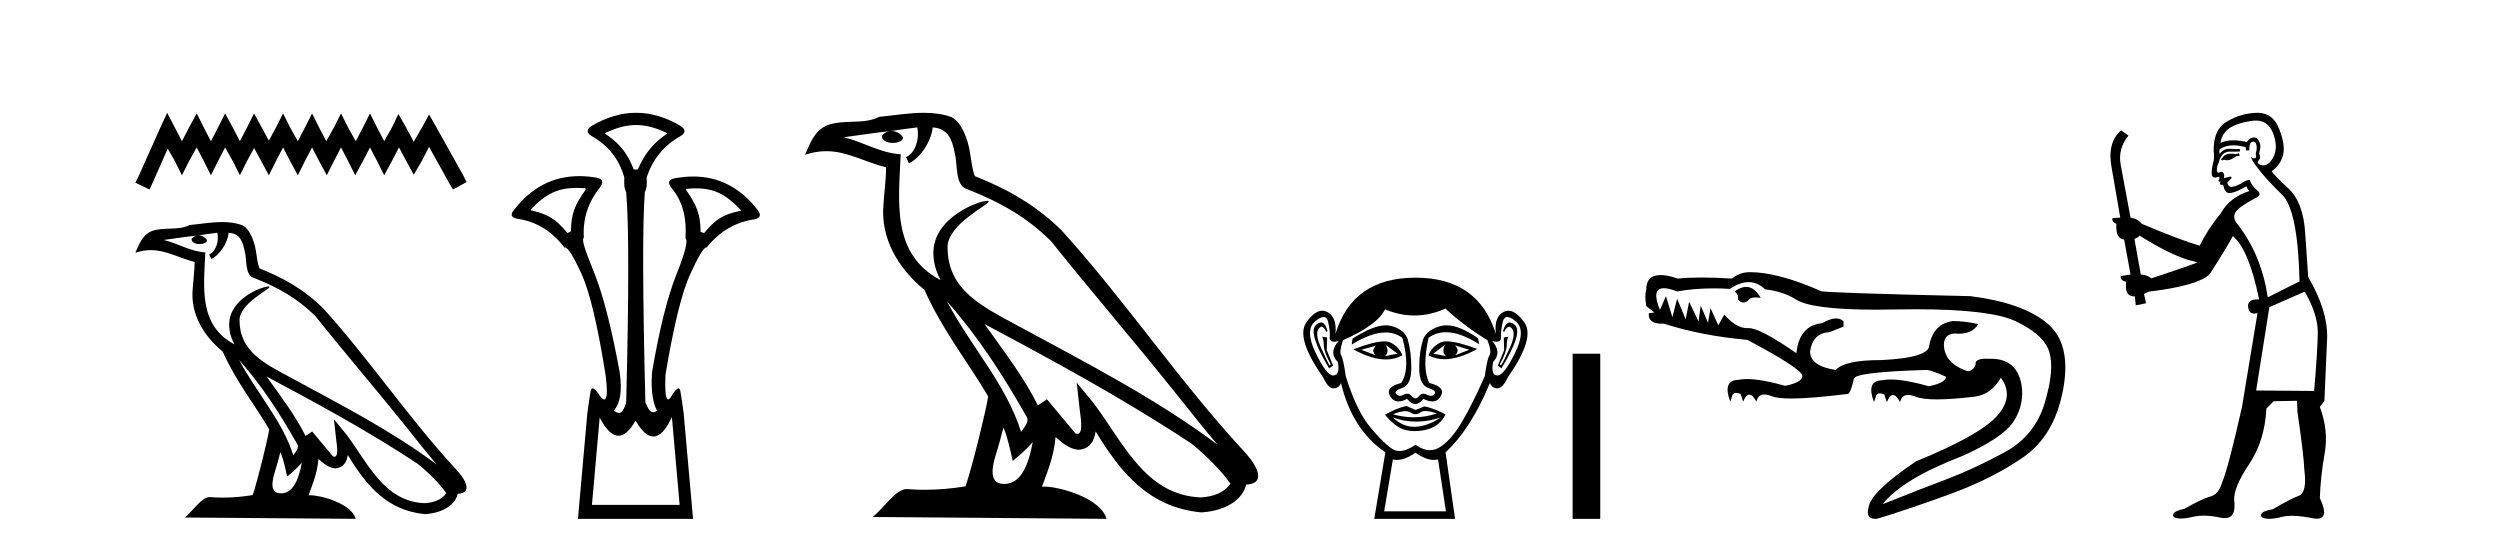
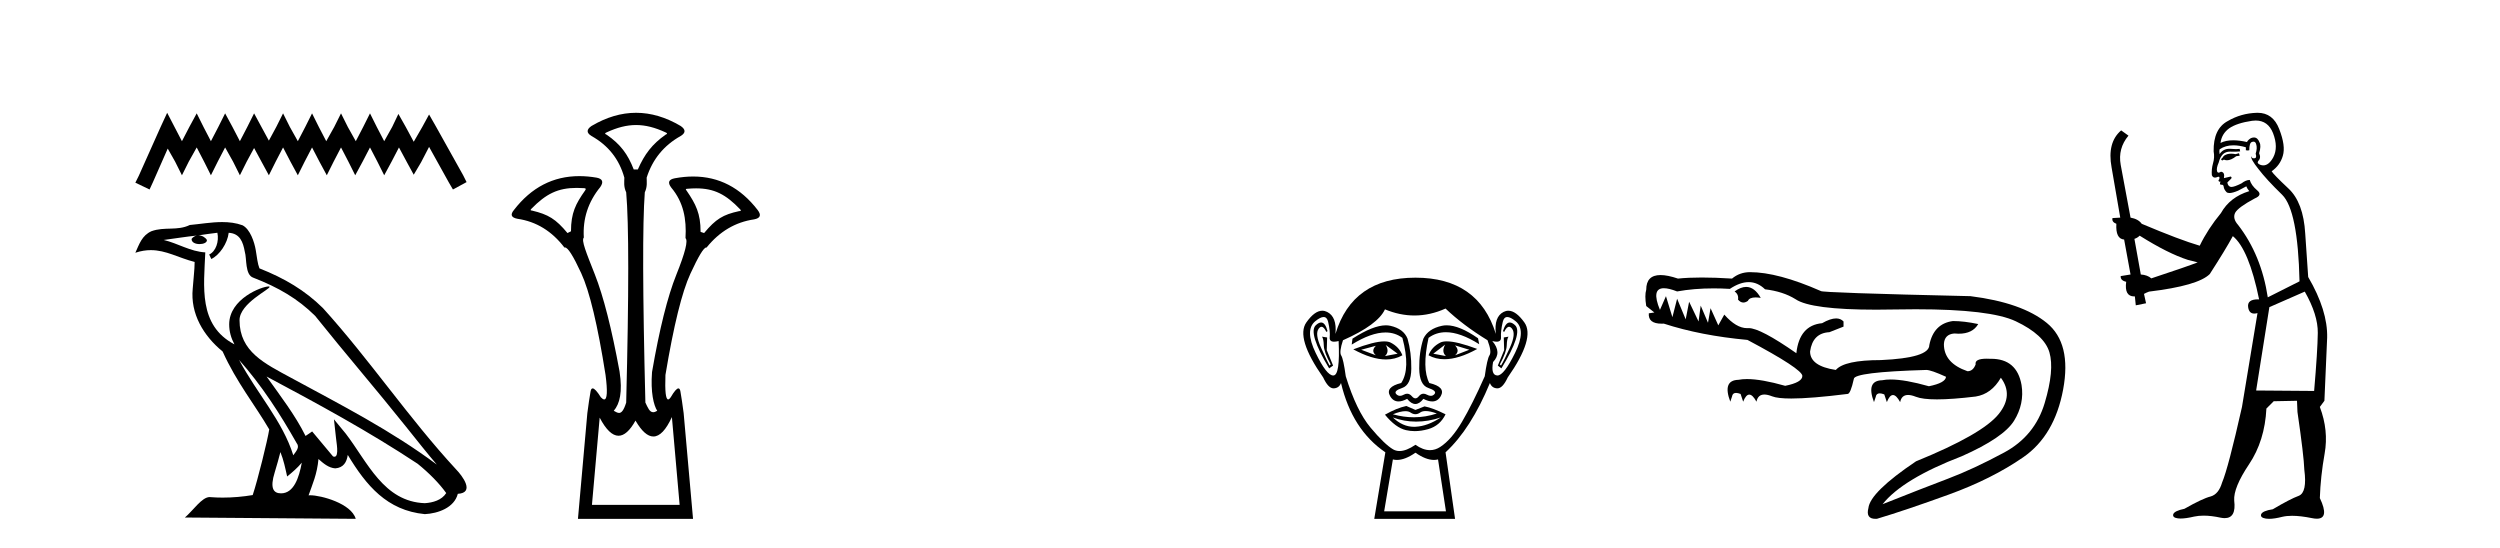
<svg xmlns="http://www.w3.org/2000/svg" width="187.0" height="41.0">
  <path d="M 12.504 8.437 L 11.994 9.542 L 10.379 13.154 L 10.124 13.664 L 11.187 14.174 L 11.442 13.621 L 12.546 11.114 L 13.099 12.091 L 13.609 13.111 L 14.119 12.091 L 14.714 11.029 L 15.266 12.091 L 15.776 13.111 L 16.286 12.091 L 16.839 11.029 L 17.434 12.091 L 17.943 13.111 L 18.453 12.091 L 19.006 11.072 L 19.558 12.091 L 20.111 13.111 L 20.621 12.091 L 21.173 11.029 L 21.726 12.091 L 22.278 13.111 L 22.788 12.091 L 23.341 11.029 L 23.893 12.091 L 24.445 13.111 L 24.955 12.091 L 25.508 11.029 L 26.06 12.091 L 26.57 13.111 L 27.123 12.091 L 27.675 11.029 L 28.228 12.091 L 28.738 13.111 L 29.29 12.091 L 29.842 11.029 L 30.437 12.134 L 30.947 13.069 L 31.5 12.134 L 32.095 10.987 L 33.582 13.664 L 33.88 14.174 L 34.9 13.621 L 34.645 13.111 L 32.605 9.457 L 32.095 8.564 L 31.585 9.499 L 30.947 10.604 L 30.352 9.499 L 29.8 8.522 L 29.333 9.499 L 28.738 10.562 L 28.185 9.499 L 27.675 8.479 L 27.165 9.499 L 26.613 10.562 L 26.018 9.499 L 25.508 8.479 L 24.998 9.499 L 24.403 10.562 L 23.85 9.499 L 23.341 8.479 L 22.831 9.499 L 22.278 10.562 L 21.683 9.499 L 21.173 8.479 L 20.663 9.499 L 20.111 10.519 L 19.558 9.499 L 19.006 8.479 L 18.496 9.499 L 17.943 10.562 L 17.391 9.499 L 16.839 8.479 L 16.329 9.499 L 15.776 10.562 L 15.224 9.499 L 14.714 8.479 L 14.161 9.499 L 13.609 10.562 L 13.056 9.499 L 12.504 8.437 Z" style="fill:#000000;stroke:none" />
  <path d="M 17.882 26.919 L 17.882 26.919 C 19.559 28.803 20.948 30.953 22.185 33.137 C 22.445 33.457 22.152 33.751 21.938 34.055 C 21.122 31.467 19.246 29.469 17.882 26.919 ZM 16.26 17.41 C 16.399 18.062 16.142 18.814 15.647 19.036 L 15.805 19.374 C 16.423 19.08 17.017 18.201 17.106 17.412 C 17.949 17.462 18.18 18.097 18.312 18.835 C 18.47 19.338 18.31 20.561 18.948 20.772 C 20.834 21.503 22.276 22.347 23.569 23.623 C 25.802 26.416 28.135 29.12 30.368 31.915 C 31.236 33.003 32.029 33.999 32.673 34.751 C 29.282 32.216 25.494 30.278 21.777 28.263 C 19.802 27.19 17.917 26.312 17.917 23.949 C 17.917 22.678 20.259 21.614 20.162 21.448 C 20.154 21.434 20.127 21.427 20.084 21.427 C 19.603 21.427 17.143 22.339 17.143 24.264 C 17.143 24.797 17.285 25.291 17.533 25.752 C 17.529 25.752 17.526 25.752 17.522 25.751 C 14.823 24.321 15.252 21.428 15.356 18.878 C 14.235 18.816 13.311 18.204 12.246 17.949 C 13.072 17.842 13.895 17.704 14.723 17.619 L 14.723 17.619 C 14.568 17.65 14.426 17.74 14.331 17.867 C 14.318 18.139 14.625 18.258 14.925 18.258 C 15.218 18.258 15.503 18.144 15.475 17.947 C 15.343 17.741 15.102 17.607 14.855 17.607 C 14.848 17.607 14.841 17.607 14.834 17.607 C 15.246 17.548 15.794 17.46 16.26 17.41 ZM 20.974 33.815 C 21.215 34.403 21.341 35.025 21.478 35.642 C 21.871 35.324 22.252 34.997 22.575 34.607 L 22.575 34.607 C 22.364 35.75 21.972 36.902 21.021 36.902 C 20.445 36.902 20.179 36.513 20.548 35.334 C 20.722 34.778 20.86 34.247 20.974 33.815 ZM 19.94 28.163 L 19.94 28.163 C 23.789 30.213 27.6 32.283 31.239 34.689 C 32.097 35.383 32.861 36.158 33.378 36.882 C 33.035 37.415 32.382 37.598 31.778 37.638 C 28.697 37.531 27.491 34.561 25.864 32.439 L 24.979 31.364 L 25.131 32.741 C 25.142 32.989 25.396 34.163 25.017 34.163 C 24.985 34.163 24.948 34.155 24.906 34.136 L 23.349 32.272 C 23.183 32.382 23.026 32.507 22.854 32.609 C 22.082 31.046 20.951 29.59 19.94 28.163 ZM 16.619 16.611 C 15.81 16.611 14.981 16.757 14.196 16.83 C 13.259 17.287 12.309 16.938 11.327 17.295 C 10.617 17.614 10.418 18.26 10.124 18.906 C 10.543 18.767 10.923 18.71 11.282 18.71 C 12.427 18.71 13.349 19.286 14.559 19.594 C 14.557 20.201 14.462 20.89 14.416 21.585 C 14.229 23.466 15.22 25.118 16.654 26.294 C 17.681 28.58 19.102 30.335 20.139 32.119 C 20.015 32.92 19.269 35.945 18.902 37.031 C 18.181 37.152 17.412 37.221 16.656 37.221 C 16.351 37.221 16.048 37.21 15.751 37.186 C 15.728 37.183 15.705 37.181 15.682 37.181 C 15.099 37.181 14.458 38.178 13.829 38.71 L 26.608 38.809 C 26.282 37.657 24.011 37.046 23.204 37.046 C 23.158 37.046 23.117 37.048 23.081 37.052 C 23.365 36.237 23.72 35.472 23.822 34.334 C 24.178 34.653 24.578 34.999 25.077 35.034 C 25.688 34.989 25.936 34.572 26.013 34.028 C 27.396 36.315 28.942 38.182 31.778 38.457 C 32.758 38.409 33.98 37.98 34.244 36.938 C 35.544 36.865 34.591 35.599 34.108 35.102 C 30.57 31.273 27.65 26.902 24.155 23.044 C 22.809 21.716 21.288 20.818 19.406 20.073 C 19.266 19.728 19.22 19.239 19.129 18.7 C 19.029 18.112 18.716 17.15 18.142 16.851 C 17.654 16.672 17.141 16.611 16.619 16.611 Z" style="fill:#000000;stroke:none" />
  <path d="M 47.579 9.352 C 48.285 9.352 48.991 9.535 49.782 9.901 C 49.928 9.96 49.928 10.019 49.782 10.077 C 48.786 10.78 48.209 11.533 47.711 12.675 L 47.403 12.675 C 46.964 11.533 46.401 10.78 45.376 10.077 C 45.23 10.019 45.23 9.96 45.376 9.901 C 46.167 9.535 46.873 9.352 47.579 9.352 ZM 43.138 14.055 C 43.309 14.055 43.488 14.061 43.677 14.074 C 43.823 14.074 43.852 14.133 43.764 14.25 C 43.062 15.245 42.71 15.924 42.71 17.301 L 42.447 17.432 C 41.568 16.378 41.021 16.043 39.791 15.75 C 39.674 15.75 39.659 15.706 39.747 15.618 C 40.843 14.496 41.734 14.055 43.138 14.055 ZM 52.068 14.089 C 53.419 14.089 54.295 14.539 55.367 15.662 C 55.455 15.75 55.425 15.794 55.279 15.794 C 54.078 16.057 53.546 16.378 52.667 17.432 L 52.404 17.345 C 52.404 15.968 52.052 15.275 51.35 14.25 C 51.262 14.162 51.291 14.118 51.437 14.118 C 51.659 14.099 51.869 14.089 52.068 14.089 ZM 50.258 31.197 L 50.836 37.762 L 44.278 37.762 L 44.856 31.241 C 45.33 32.143 45.8 32.594 46.266 32.594 C 46.692 32.594 47.115 32.216 47.535 31.461 C 47.994 32.254 48.44 32.65 48.872 32.65 C 49.35 32.65 49.812 32.166 50.258 31.197 ZM 47.579 8.437 C 46.466 8.437 45.354 8.766 44.241 9.425 C 43.86 9.689 43.86 9.938 44.241 10.172 C 45.5 10.875 46.32 11.914 46.701 13.29 C 46.701 13.583 46.634 13.949 46.839 14.388 C 47.044 16.702 47.044 21.943 46.839 30.113 C 46.65 30.721 46.478 30.888 46.304 30.888 C 46.176 30.888 46.047 30.798 45.91 30.728 C 46.36 30.198 46.577 29.337 46.342 27.785 C 45.757 24.593 45.142 22.177 44.498 20.538 C 43.853 18.898 43.465 17.975 43.67 17.77 C 43.582 16.365 43.992 15.106 44.9 13.993 C 45.163 13.612 45.075 13.378 44.636 13.29 C 44.187 13.213 43.752 13.174 43.333 13.174 C 41.375 13.174 39.745 14.018 38.443 15.706 C 38.15 16.057 38.238 16.277 38.707 16.365 C 40.112 16.57 41.283 17.287 42.22 18.517 C 42.233 18.512 42.246 18.509 42.26 18.509 C 42.477 18.509 42.881 19.149 43.472 20.428 C 44.102 21.789 44.709 24.329 45.295 28.048 C 45.453 29.268 45.42 29.878 45.194 29.878 C 45.128 29.878 45.044 29.824 44.944 29.717 C 44.666 29.273 44.462 29.052 44.33 29.052 C 44.254 29.052 44.202 29.127 44.175 29.278 C 44.102 29.688 44.021 30.23 43.933 30.903 L 43.231 38.809 L 51.839 38.809 L 51.137 30.903 C 51.049 30.23 50.968 29.688 50.895 29.278 C 50.868 29.127 50.818 29.052 50.746 29.052 C 50.621 29.052 50.429 29.273 50.17 29.717 C 50.097 29.824 50.033 29.878 49.979 29.878 C 49.798 29.878 49.73 29.268 49.775 28.048 C 50.39 24.359 51.012 21.833 51.642 20.472 C 52.245 19.166 52.64 18.513 52.827 18.513 C 52.835 18.513 52.842 18.515 52.85 18.517 C 53.816 17.317 55.002 16.614 56.407 16.409 C 56.876 16.321 56.964 16.087 56.671 15.706 C 55.384 14.038 53.777 13.203 51.85 13.203 C 51.409 13.203 50.952 13.247 50.478 13.334 C 50.009 13.422 49.922 13.656 50.214 14.037 C 51.122 15.12 51.363 16.379 51.275 17.814 C 51.48 17.99 51.253 18.898 50.594 20.538 C 49.936 22.177 49.328 24.608 48.772 27.829 C 48.655 29.351 48.897 30.318 49.16 30.728 C 49.042 30.801 48.944 30.834 48.86 30.834 C 48.583 30.834 48.457 30.486 48.275 30.113 C 48.07 21.943 48.055 16.702 48.231 14.388 C 48.436 13.949 48.37 13.583 48.37 13.29 C 48.809 11.914 49.658 10.875 50.917 10.172 C 51.298 9.938 51.298 9.689 50.917 9.425 C 49.804 8.766 48.692 8.437 47.579 8.437 Z" style="fill:#000000;stroke:none" />
-   <path d="M 70.83 22.54 L 70.83 22.54 C 73.124 25.118 75.024 28.06 76.717 31.048 C 77.072 31.486 76.672 31.888 76.378 32.305 C 75.263 28.763 72.696 26.03 70.83 22.54 ZM 68.609 9.529 C 68.801 10.422 68.448 11.451 67.772 11.755 L 67.988 12.217 C 68.833 11.815 69.646 10.612 69.767 9.532 C 70.921 9.601 71.237 10.47 71.418 11.479 C 71.634 12.168 71.414 13.841 72.288 14.13 C 74.868 15.129 76.841 16.285 78.611 18.031 C 81.666 21.852 84.858 25.552 87.913 29.376 C 89.1 30.865 90.186 32.228 91.067 33.257 C 86.428 29.789 81.244 27.136 76.159 24.38 C 73.456 22.911 70.877 21.71 70.877 18.477 C 70.877 16.738 74.081 15.281 73.949 15.055 C 73.937 15.035 73.9 15.026 73.842 15.026 C 73.184 15.026 69.817 16.274 69.817 18.907 C 69.817 19.637 70.013 20.313 70.352 20.944 C 70.347 20.944 70.342 20.943 70.337 20.943 C 66.644 18.986 67.23 15.028 67.373 11.538 C 65.839 11.453 64.575 10.616 63.117 10.267 C 64.248 10.121 65.374 9.933 66.507 9.816 L 66.507 9.816 C 66.295 9.858 66.1 9.982 65.971 10.154 C 65.952 10.526 66.373 10.69 66.783 10.69 C 67.184 10.69 67.574 10.534 67.536 10.264 C 67.355 9.982 67.025 9.799 66.688 9.799 C 66.678 9.799 66.668 9.799 66.658 9.799 C 67.222 9.719 67.972 9.599 68.609 9.529 ZM 75.059 31.976 C 75.39 32.78 75.562 33.632 75.749 34.476 C 76.287 34.04 76.808 33.593 77.25 33.06 L 77.25 33.06 C 76.962 34.623 76.426 36.199 75.124 36.199 C 74.337 36.199 73.972 35.667 74.477 34.054 C 74.715 33.293 74.904 32.566 75.059 31.976 ZM 73.646 24.242 L 73.646 24.242 C 78.911 27.047 84.126 29.879 89.106 33.171 C 90.279 34.122 91.324 35.181 92.032 36.172 C 91.562 36.901 90.669 37.152 89.843 37.207 C 85.627 37.06 83.977 32.996 81.751 30.093 L 80.539 28.622 L 80.748 30.507 C 80.763 30.846 81.11 32.452 80.592 32.452 C 80.548 32.452 80.498 32.44 80.44 32.415 L 78.31 29.865 C 78.082 30.015 77.867 30.186 77.632 30.325 C 76.576 28.187 75.029 26.196 73.646 24.242 ZM 69.101 8.437 C 67.994 8.437 66.86 8.636 65.785 8.736 C 64.503 9.361 63.205 8.884 61.86 9.373 C 60.889 9.809 60.617 10.693 60.215 11.576 C 60.787 11.386 61.308 11.308 61.799 11.308 C 63.365 11.308 64.627 12.097 66.283 12.518 C 66.28 13.349 66.15 14.292 66.087 15.242 C 65.831 17.816 67.187 20.076 69.149 21.685 C 70.554 24.814 72.498 27.214 73.917 29.655 C 73.748 30.752 72.727 34.89 72.224 36.376 C 71.239 36.542 70.187 36.636 69.152 36.636 C 68.735 36.636 68.32 36.62 67.914 36.588 C 67.883 36.584 67.851 36.582 67.819 36.582 C 67.021 36.582 66.144 37.945 65.284 38.673 L 82.768 38.809 C 82.322 37.233 79.216 36.397 78.112 36.397 C 78.048 36.397 77.991 36.399 77.942 36.405 C 78.332 35.29 78.818 34.243 78.956 32.686 C 79.444 33.123 79.991 33.595 80.674 33.644 C 81.51 33.582 81.848 33.011 81.954 32.267 C 83.846 35.396 85.962 37.951 89.843 38.327 C 91.184 38.261 92.855 37.675 93.216 36.25 C 94.995 36.149 93.691 34.416 93.031 33.737 C 88.19 28.498 84.195 22.517 79.412 17.238 C 77.57 15.421 75.49 14.192 72.914 13.173 C 72.723 12.702 72.66 12.032 72.535 11.295 C 72.399 10.491 71.97 9.174 71.185 8.765 C 70.517 8.519 69.815 8.437 69.101 8.437 Z" style="fill:#000000;stroke:none" />
-   <path d="M 102.914 25.865 Q 102.529 26.25 102.914 26.575 L 101.818 26.161 L 102.914 25.865 ZM 108.838 25.835 L 109.905 26.161 L 108.838 26.575 Q 109.223 26.25 108.838 25.835 ZM 103.654 25.805 L 104.543 26.457 L 103.595 26.635 Q 103.951 26.309 103.654 25.805 ZM 108.098 25.776 L 108.098 25.776 Q 107.802 26.309 108.157 26.635 L 107.209 26.457 L 108.098 25.776 ZM 108.222 25.533 Q 107.912 25.533 107.727 25.628 Q 107.091 25.953 106.854 26.575 Q 107.386 26.87 108.044 26.87 Q 109.107 26.87 110.497 26.101 Q 108.982 25.533 108.222 25.533 ZM 103.544 25.536 Q 102.778 25.536 101.225 26.131 Q 102.614 26.888 103.673 26.888 Q 104.354 26.888 104.899 26.575 Q 104.662 25.953 104.025 25.628 Q 103.845 25.536 103.544 25.536 ZM 98.818 24.122 Q 98.644 24.122 98.426 24.324 Q 97.819 24.887 99.419 27.553 L 99.715 27.346 L 99.241 26.19 L 99.27 25.242 L 98.885 25.183 L 98.885 25.183 Q 99.004 25.331 99.019 25.835 Q 99.033 26.338 99.537 27.257 L 99.448 27.346 Q 99.241 26.961 98.796 25.968 Q 98.352 24.976 98.634 24.591 Q 98.741 24.444 98.851 24.444 Q 99.028 24.444 99.211 24.828 L 99.3 24.768 Q 99.129 24.122 98.818 24.122 ZM 112.931 24.122 Q 112.613 24.122 112.423 24.768 L 112.511 24.828 Q 112.694 24.444 112.877 24.444 Q 112.991 24.444 113.104 24.591 Q 113.4 24.976 112.956 25.968 Q 112.511 26.961 112.274 27.346 L 112.186 27.257 Q 112.689 26.338 112.704 25.835 Q 112.719 25.331 112.837 25.183 L 112.837 25.183 L 112.482 25.242 L 112.511 26.19 L 112.037 27.346 L 112.304 27.553 Q 113.933 24.887 113.326 24.324 Q 113.108 24.122 112.931 24.122 ZM 99.006 23.713 Q 99.26 23.713 99.344 24.072 Q 99.507 24.768 99.463 25.228 Q 99.431 25.559 99.791 25.559 Q 99.931 25.559 100.129 25.509 L 100.129 25.509 Q 99.359 26.368 100.07 27.079 Q 100.248 28.057 99.744 28.086 Q 99.736 28.087 99.727 28.087 Q 99.227 28.087 98.411 26.398 Q 97.582 24.68 98.382 24.028 Q 98.768 23.713 99.006 23.713 ZM 112.746 23.713 Q 112.984 23.713 113.37 24.028 Q 114.17 24.68 113.326 26.398 Q 112.496 28.087 112.01 28.087 Q 112.001 28.087 111.993 28.086 Q 111.504 28.057 111.682 27.079 Q 112.363 26.368 111.623 25.509 L 111.623 25.509 Q 111.813 25.559 111.948 25.559 Q 112.296 25.559 112.274 25.228 Q 112.245 24.768 112.408 24.072 Q 112.492 23.713 112.746 23.713 ZM 108.211 24.333 Q 108.028 24.333 107.861 24.369 Q 106.824 24.591 106.469 25.331 Q 106.143 26.338 106.158 27.568 Q 106.172 28.797 106.839 29.019 Q 107.505 29.241 107.298 29.478 Q 107.184 29.609 107.024 29.609 Q 106.894 29.609 106.735 29.523 Q 106.599 29.449 106.478 29.449 Q 106.283 29.449 106.128 29.641 Q 106.002 29.797 105.872 29.797 Q 105.743 29.797 105.61 29.641 Q 105.445 29.449 105.252 29.449 Q 105.132 29.449 105.002 29.523 Q 104.85 29.609 104.721 29.609 Q 104.562 29.609 104.439 29.478 Q 104.217 29.241 104.884 29.019 Q 105.55 28.797 105.565 27.583 Q 105.58 26.368 105.284 25.331 Q 104.987 24.591 103.995 24.369 Q 103.838 24.334 103.661 24.334 Q 102.713 24.334 101.166 25.331 L 101.107 25.776 Q 102.564 24.869 103.638 24.869 Q 104.354 24.869 104.899 25.272 Q 105.521 27.583 104.81 28.649 Q 103.595 28.945 103.98 29.627 Q 104.207 30.028 104.61 30.028 Q 104.889 30.028 105.254 29.834 Q 105.565 30.219 105.869 30.219 Q 106.172 30.219 106.469 29.834 Q 106.845 30.028 107.132 30.028 Q 107.545 30.028 107.772 29.627 Q 108.157 28.945 106.913 28.649 Q 106.35 27.583 106.854 25.272 Q 107.42 24.85 108.154 24.85 Q 109.222 24.85 110.645 25.746 L 110.556 25.302 Q 109.165 24.333 108.211 24.333 ZM 106.643 30.746 Q 106.974 30.746 107.476 30.93 Q 106.629 31.212 105.757 31.212 Q 104.982 31.212 104.188 30.989 Q 104.761 30.756 105.123 30.756 Q 105.359 30.756 105.506 30.856 Q 105.691 30.982 105.872 30.982 Q 106.054 30.982 106.232 30.856 Q 106.387 30.746 106.643 30.746 ZM 104.188 31.226 Q 105.032 31.537 105.928 31.537 Q 106.824 31.537 107.772 31.226 L 107.772 31.226 Q 106.794 31.878 105.876 31.922 Q 105.824 31.925 105.773 31.925 Q 104.914 31.925 104.188 31.226 ZM 105.195 30.367 Q 104.484 30.515 103.595 31.019 Q 104.395 31.996 105.165 32.174 Q 105.484 32.248 105.823 32.248 Q 106.303 32.248 106.824 32.1 Q 107.713 31.848 108.127 30.989 Q 107.179 30.515 106.557 30.397 L 105.876 30.663 L 105.195 30.367 ZM 108.127 23.08 Q 109.431 24.324 111.267 25.45 Q 111.593 26.309 111.415 26.575 Q 111.238 26.842 111.06 28.145 Q 110.142 30.219 109.357 31.552 Q 108.572 32.885 107.727 33.433 Q 107.36 33.671 106.962 33.671 Q 106.445 33.671 105.876 33.27 Q 105.194 33.737 104.686 33.737 Q 104.421 33.737 104.202 33.611 Q 103.566 33.24 102.514 31.981 Q 101.462 30.723 100.663 28.145 Q 100.485 26.842 100.322 26.59 Q 100.159 26.338 100.455 25.45 Q 103.062 24.295 103.595 23.139 Q 104.701 23.599 105.8 23.599 Q 106.968 23.599 108.127 23.08 ZM 105.876 33.862 Q 106.651 34.403 107.259 34.403 Q 107.417 34.403 107.565 34.366 L 108.157 38.247 L 103.536 38.247 L 104.188 34.366 Q 104.335 34.403 104.493 34.403 Q 105.101 34.403 105.876 33.862 ZM 105.876 20.77 Q 101.166 20.77 99.892 24.976 Q 100.011 23.702 99.27 23.332 Q 99.091 23.242 98.907 23.242 Q 98.332 23.242 97.715 24.117 Q 96.901 25.272 98.974 28.234 Q 99.353 29.049 99.745 29.049 Q 99.752 29.049 99.759 29.049 Q 100.159 29.034 100.307 28.649 Q 101.137 32.144 103.625 33.833 L 102.795 38.809 L 108.838 38.809 L 108.127 33.833 Q 110.023 32.085 111.445 28.649 Q 111.593 29.034 111.993 29.049 Q 112 29.049 112.007 29.049 Q 112.4 29.049 112.778 28.234 Q 114.852 25.272 114.022 24.117 Q 113.394 23.242 112.825 23.242 Q 112.643 23.242 112.467 23.332 Q 111.741 23.702 111.889 24.976 Q 110.586 20.77 105.876 20.77 Z" style="fill:#000000;stroke:none" />
-   <path d="M 117.632 26.458 L 117.632 38.809 L 119.699 38.809 L 119.699 26.458 Z" style="fill:#000000;stroke:none" />
+   <path d="M 102.914 25.865 Q 102.529 26.25 102.914 26.575 L 101.818 26.161 L 102.914 25.865 ZM 108.838 25.835 L 109.905 26.161 L 108.838 26.575 Q 109.223 26.25 108.838 25.835 ZM 103.654 25.805 L 104.543 26.457 L 103.595 26.635 Q 103.951 26.309 103.654 25.805 ZM 108.098 25.776 L 108.098 25.776 Q 107.802 26.309 108.157 26.635 L 107.209 26.457 L 108.098 25.776 ZM 108.222 25.533 Q 107.912 25.533 107.727 25.628 Q 107.091 25.953 106.854 26.575 Q 107.386 26.87 108.044 26.87 Q 109.107 26.87 110.497 26.101 Q 108.982 25.533 108.222 25.533 ZM 103.544 25.536 Q 102.778 25.536 101.225 26.131 Q 102.614 26.888 103.673 26.888 Q 104.354 26.888 104.899 26.575 Q 104.662 25.953 104.025 25.628 Q 103.845 25.536 103.544 25.536 ZM 98.818 24.122 Q 98.644 24.122 98.426 24.324 Q 97.819 24.887 99.419 27.553 L 99.715 27.346 L 99.241 26.19 L 99.27 25.242 L 98.885 25.183 L 98.885 25.183 Q 99.004 25.331 99.019 25.835 Q 99.033 26.338 99.537 27.257 L 99.448 27.346 Q 99.241 26.961 98.796 25.968 Q 98.352 24.976 98.634 24.591 Q 98.741 24.444 98.851 24.444 Q 99.028 24.444 99.211 24.828 L 99.3 24.768 Q 99.129 24.122 98.818 24.122 ZM 112.931 24.122 Q 112.613 24.122 112.423 24.768 L 112.511 24.828 Q 112.694 24.444 112.877 24.444 Q 112.991 24.444 113.104 24.591 Q 113.4 24.976 112.956 25.968 Q 112.511 26.961 112.274 27.346 L 112.186 27.257 Q 112.689 26.338 112.704 25.835 Q 112.719 25.331 112.837 25.183 L 112.837 25.183 L 112.482 25.242 L 112.511 26.19 L 112.037 27.346 L 112.304 27.553 Q 113.933 24.887 113.326 24.324 Q 113.108 24.122 112.931 24.122 ZM 99.006 23.713 Q 99.26 23.713 99.344 24.072 Q 99.507 24.768 99.463 25.228 Q 99.431 25.559 99.791 25.559 Q 99.931 25.559 100.129 25.509 L 100.129 25.509 Q 100.248 28.057 99.744 28.086 Q 99.736 28.087 99.727 28.087 Q 99.227 28.087 98.411 26.398 Q 97.582 24.68 98.382 24.028 Q 98.768 23.713 99.006 23.713 ZM 112.746 23.713 Q 112.984 23.713 113.37 24.028 Q 114.17 24.68 113.326 26.398 Q 112.496 28.087 112.01 28.087 Q 112.001 28.087 111.993 28.086 Q 111.504 28.057 111.682 27.079 Q 112.363 26.368 111.623 25.509 L 111.623 25.509 Q 111.813 25.559 111.948 25.559 Q 112.296 25.559 112.274 25.228 Q 112.245 24.768 112.408 24.072 Q 112.492 23.713 112.746 23.713 ZM 108.211 24.333 Q 108.028 24.333 107.861 24.369 Q 106.824 24.591 106.469 25.331 Q 106.143 26.338 106.158 27.568 Q 106.172 28.797 106.839 29.019 Q 107.505 29.241 107.298 29.478 Q 107.184 29.609 107.024 29.609 Q 106.894 29.609 106.735 29.523 Q 106.599 29.449 106.478 29.449 Q 106.283 29.449 106.128 29.641 Q 106.002 29.797 105.872 29.797 Q 105.743 29.797 105.61 29.641 Q 105.445 29.449 105.252 29.449 Q 105.132 29.449 105.002 29.523 Q 104.85 29.609 104.721 29.609 Q 104.562 29.609 104.439 29.478 Q 104.217 29.241 104.884 29.019 Q 105.55 28.797 105.565 27.583 Q 105.58 26.368 105.284 25.331 Q 104.987 24.591 103.995 24.369 Q 103.838 24.334 103.661 24.334 Q 102.713 24.334 101.166 25.331 L 101.107 25.776 Q 102.564 24.869 103.638 24.869 Q 104.354 24.869 104.899 25.272 Q 105.521 27.583 104.81 28.649 Q 103.595 28.945 103.98 29.627 Q 104.207 30.028 104.61 30.028 Q 104.889 30.028 105.254 29.834 Q 105.565 30.219 105.869 30.219 Q 106.172 30.219 106.469 29.834 Q 106.845 30.028 107.132 30.028 Q 107.545 30.028 107.772 29.627 Q 108.157 28.945 106.913 28.649 Q 106.35 27.583 106.854 25.272 Q 107.42 24.85 108.154 24.85 Q 109.222 24.85 110.645 25.746 L 110.556 25.302 Q 109.165 24.333 108.211 24.333 ZM 106.643 30.746 Q 106.974 30.746 107.476 30.93 Q 106.629 31.212 105.757 31.212 Q 104.982 31.212 104.188 30.989 Q 104.761 30.756 105.123 30.756 Q 105.359 30.756 105.506 30.856 Q 105.691 30.982 105.872 30.982 Q 106.054 30.982 106.232 30.856 Q 106.387 30.746 106.643 30.746 ZM 104.188 31.226 Q 105.032 31.537 105.928 31.537 Q 106.824 31.537 107.772 31.226 L 107.772 31.226 Q 106.794 31.878 105.876 31.922 Q 105.824 31.925 105.773 31.925 Q 104.914 31.925 104.188 31.226 ZM 105.195 30.367 Q 104.484 30.515 103.595 31.019 Q 104.395 31.996 105.165 32.174 Q 105.484 32.248 105.823 32.248 Q 106.303 32.248 106.824 32.1 Q 107.713 31.848 108.127 30.989 Q 107.179 30.515 106.557 30.397 L 105.876 30.663 L 105.195 30.367 ZM 108.127 23.08 Q 109.431 24.324 111.267 25.45 Q 111.593 26.309 111.415 26.575 Q 111.238 26.842 111.06 28.145 Q 110.142 30.219 109.357 31.552 Q 108.572 32.885 107.727 33.433 Q 107.36 33.671 106.962 33.671 Q 106.445 33.671 105.876 33.27 Q 105.194 33.737 104.686 33.737 Q 104.421 33.737 104.202 33.611 Q 103.566 33.24 102.514 31.981 Q 101.462 30.723 100.663 28.145 Q 100.485 26.842 100.322 26.59 Q 100.159 26.338 100.455 25.45 Q 103.062 24.295 103.595 23.139 Q 104.701 23.599 105.8 23.599 Q 106.968 23.599 108.127 23.08 ZM 105.876 33.862 Q 106.651 34.403 107.259 34.403 Q 107.417 34.403 107.565 34.366 L 108.157 38.247 L 103.536 38.247 L 104.188 34.366 Q 104.335 34.403 104.493 34.403 Q 105.101 34.403 105.876 33.862 ZM 105.876 20.77 Q 101.166 20.77 99.892 24.976 Q 100.011 23.702 99.27 23.332 Q 99.091 23.242 98.907 23.242 Q 98.332 23.242 97.715 24.117 Q 96.901 25.272 98.974 28.234 Q 99.353 29.049 99.745 29.049 Q 99.752 29.049 99.759 29.049 Q 100.159 29.034 100.307 28.649 Q 101.137 32.144 103.625 33.833 L 102.795 38.809 L 108.838 38.809 L 108.127 33.833 Q 110.023 32.085 111.445 28.649 Q 111.593 29.034 111.993 29.049 Q 112 29.049 112.007 29.049 Q 112.4 29.049 112.778 28.234 Q 114.852 25.272 114.022 24.117 Q 113.394 23.242 112.825 23.242 Q 112.643 23.242 112.467 23.332 Q 111.741 23.702 111.889 24.976 Q 110.586 20.77 105.876 20.77 Z" style="fill:#000000;stroke:none" />
  <path d="M 130.612 21.461 Q 130.212 21.461 129.747 21.8 Q 130.068 22.025 130.004 22.41 Q 130.187 22.63 130.402 22.63 Q 130.563 22.63 130.742 22.506 Q 130.859 22.247 131.322 22.247 Q 131.49 22.247 131.704 22.282 Q 131.235 21.461 130.612 21.461 ZM 130.802 21.102 Q 131.471 21.102 132.025 21.64 Q 133.373 21.8 134.303 22.378 Q 135.454 23.164 140.339 23.164 Q 141.037 23.164 141.811 23.148 Q 142.581 23.133 143.291 23.133 Q 148.885 23.133 150.778 24.03 Q 152.912 25.041 153.297 26.356 Q 153.682 27.672 152.944 30.142 Q 152.206 32.613 149.912 33.848 Q 147.618 35.083 145.709 35.805 Q 143.8 36.527 140.816 37.714 Q 142.324 35.821 146.752 34.121 Q 149.864 32.741 150.65 31.474 Q 151.436 30.206 151.211 28.795 Q 150.864 26.837 148.932 26.837 Q 148.901 26.837 148.869 26.838 Q 148.729 26.83 148.608 26.83 Q 147.693 26.83 147.778 27.255 Q 147.586 27.768 147.169 27.768 Q 145.404 27.158 145.404 25.747 Q 145.436 25.009 146.174 24.945 Q 146.349 24.962 146.51 24.962 Q 147.554 24.962 147.971 24.239 Q 146.912 24.014 146.078 24.014 Q 144.634 24.207 144.313 25.811 Q 144.313 26.773 140.688 26.934 Q 137.961 26.934 137.319 27.672 Q 135.394 27.383 135.394 26.292 Q 135.586 24.913 136.838 24.848 L 137.896 24.431 L 137.896 24.046 Q 137.682 23.818 137.342 23.818 Q 136.916 23.818 136.292 24.175 Q 134.592 24.335 134.367 26.42 Q 131.675 24.542 130.8 24.542 Q 130.778 24.542 130.758 24.544 Q 130.721 24.546 130.684 24.546 Q 129.867 24.546 128.977 23.533 L 128.528 24.335 L 127.95 23.052 L 127.758 24.143 L 127.212 22.859 L 127.052 24.046 L 126.346 22.57 L 126.089 23.886 L 125.448 22.346 L 125.095 23.725 L 124.614 22.153 L 124.164 23.18 Q 123.493 21.559 124.459 21.559 Q 124.832 21.559 125.448 21.8 Q 126.708 21.571 128.181 21.571 Q 128.771 21.571 129.394 21.608 Q 130.152 21.102 130.802 21.102 ZM 130.902 20.357 Q 130.132 20.357 129.555 20.838 Q 128.303 20.758 127.293 20.758 Q 126.282 20.758 125.512 20.838 Q 124.731 20.574 124.207 20.574 Q 123.138 20.574 123.138 21.672 Q 123.009 22.089 123.138 22.891 L 123.747 23.373 L 123.33 23.437 Q 123.271 24.211 124.29 24.211 Q 124.368 24.211 124.453 24.207 Q 127.212 25.105 130.71 25.426 Q 134.816 27.608 134.816 28.121 Q 134.816 28.602 133.533 28.859 Q 131.752 28.354 130.675 28.354 Q 130.317 28.354 130.036 28.41 Q 128.817 28.442 129.426 30.046 L 129.555 29.661 Q 129.596 29.39 129.855 29.39 Q 129.994 29.39 130.196 29.468 L 130.389 30.046 Q 130.597 29.517 130.846 29.517 Q 131.095 29.517 131.383 30.046 Q 131.49 29.511 131.975 29.511 Q 132.217 29.511 132.554 29.645 Q 132.969 29.809 133.989 29.809 Q 135.458 29.809 138.185 29.468 Q 138.191 29.469 138.197 29.469 Q 138.417 29.469 138.666 28.346 Q 138.666 27.832 144.089 27.672 Q 144.441 27.672 145.563 28.184 L 145.563 28.184 Q 145.522 28.643 144.281 28.891 Q 142.5 28.386 141.424 28.386 Q 141.065 28.386 140.784 28.442 Q 139.565 28.474 140.174 30.078 L 140.303 29.693 Q 140.344 29.422 140.603 29.422 Q 140.742 29.422 140.944 29.501 L 141.137 30.078 Q 141.345 29.549 141.594 29.549 Q 141.843 29.549 142.131 30.078 Q 142.238 29.543 142.723 29.543 Q 142.966 29.543 143.303 29.677 Q 143.798 29.874 144.883 29.874 Q 146.012 29.874 147.778 29.661 Q 148.964 29.474 149.665 28.254 L 149.665 28.254 Q 150.631 29.56 149.511 30.96 Q 148.292 32.484 143.319 34.506 Q 139.886 36.816 139.757 38.003 Q 139.548 38.809 140.285 38.809 Q 140.339 38.809 140.399 38.805 Q 142.549 38.163 145.773 36.992 Q 148.997 35.821 151.34 34.201 Q 153.682 32.581 154.323 29.132 Q 154.965 25.683 153.104 24.159 Q 151.243 22.635 147.393 22.153 Q 136.196 21.897 136.196 21.768 Q 132.988 20.357 130.902 20.357 Z" style="fill:#000000;stroke:none" />
  <path d="M 167.477 11.461 L 167.221 11.53 Q 167.042 11.495 166.888 11.495 Q 166.734 11.495 166.606 11.53 Q 166.35 11.615 166.299 11.717 Q 166.248 11.82 166.128 11.905 L 166.213 12.008 L 166.35 11.94 Q 166.457 11.988 166.579 11.988 Q 166.882 11.988 167.272 11.683 L 167.529 11.649 L 167.477 11.461 ZM 168.726 9.016 Q 169.649 9.016 170.023 9.958 Q 170.433 11.017 170.04 11.769 Q 169.712 12.37 169.296 12.37 Q 169.192 12.37 169.083 12.332 Q 168.793 12.23 168.912 12.042 Q 169.151 11.82 168.981 11.461 Q 169.151 10.915 169.015 10.658 Q 168.877 10.283 168.594 10.283 Q 168.489 10.283 168.366 10.334 Q 168.144 10.47 168.075 10.624 Q 167.502 10.494 167.045 10.494 Q 166.481 10.494 166.094 10.693 Q 166.179 10.009 166.743 9.599 Q 167.307 9.206 168.451 9.036 Q 168.594 9.016 168.726 9.016 ZM 160.047 17.628 Q 162.165 18.96 163.651 19.438 L 164.386 19.626 Q 163.651 19.917 160.918 20.822 Q 160.628 20.566 160.132 20.532 L 159.654 17.867 Q 159.876 17.799 160.047 17.628 ZM 168.565 10.595 Q 168.71 10.595 168.759 10.778 Q 168.861 11.068 168.724 11.495 Q 168.827 11.82 168.639 11.837 Q 168.608 11.842 168.58 11.842 Q 168.429 11.842 168.4 11.683 L 168.4 11.683 Q 168.314 11.871 168.929 12.64 Q 169.527 13.426 170.706 14.57 Q 171.885 15.732 172.004 21.044 L 169.63 22.24 Q 169.151 19.08 167.409 16.825 Q 166.982 16.347 167.187 15.92 Q 167.409 15.51 168.656 14.843 Q 169.271 14.587 168.827 14.228 Q 168.4 13.87 168.28 13.46 Q 167.99 13.46 167.665 13.716 Q 167.129 13.984 166.908 13.984 Q 166.861 13.984 166.828 13.972 Q 166.64 13.904 166.606 13.648 L 166.863 13.391 Q 166.982 13.289 166.863 13.204 L 166.35 13.323 Q 166.435 12.879 166.128 12.845 Q 166.02 12.914 165.951 12.914 Q 165.866 12.914 165.838 12.811 Q 165.769 12.589 165.957 12.162 Q 166.06 11.752 166.282 11.53 Q 166.487 11.34 166.808 11.34 Q 166.835 11.34 166.863 11.342 Q 166.982 11.347 167.1 11.347 Q 167.335 11.347 167.563 11.325 L 167.529 11.137 Q 167.401 11.154 167.251 11.154 Q 167.102 11.154 166.931 11.137 Q 166.851 11.128 166.778 11.128 Q 166.278 11.128 166.026 11.53 Q 165.991 11.273 166.026 11.171 Q 166.458 10.869 167.061 10.869 Q 167.483 10.869 167.99 11.017 L 167.99 11.239 Q 168.067 11.256 168.131 11.256 Q 168.195 11.256 168.246 11.239 Q 168.246 10.693 168.434 10.624 Q 168.507 10.595 168.565 10.595 ZM 172.397 21.813 Q 173.388 23.555 173.371 24.905 Q 173.354 26.254 173.097 29.243 L 168.759 29.209 L 169.749 22.974 L 172.397 21.813 ZM 168.873 8.437 Q 168.842 8.437 168.81 8.438 Q 167.631 8.472 166.64 9.053 Q 165.547 9.633 165.581 11.325 Q 165.667 11.786 165.53 12.23 Q 165.411 12.657 165.445 13.101 Q 165.518 13.284 165.678 13.284 Q 165.742 13.284 165.821 13.255 Q 165.9 13.22 165.948 13.22 Q 166.064 13.22 165.991 13.426 Q 165.923 13.46 165.957 13.545 Q 165.98 13.591 166.033 13.591 Q 166.06 13.591 166.094 13.579 L 166.094 13.579 Q 165.998 13.82 166.142 13.82 Q 166.151 13.82 166.162 13.819 Q 166.176 13.817 166.189 13.817 Q 166.317 13.817 166.333 13.972 Q 166.35 14.16 166.538 14.365 Q 166.612 14.439 166.762 14.439 Q 166.994 14.439 167.409 14.263 L 168.024 13.938 Q 168.075 14.092 168.246 14.297 Q 166.794 14.741 166.128 15.937 Q 165.154 17.115 164.539 18.379 Q 163.07 17.952 160.201 16.74 Q 159.944 16.381 159.364 16.278 L 158.629 12.332 Q 158.407 11.102 159.21 10.146 L 158.663 9.753 Q 157.604 10.658 157.946 12.52 L 158.595 16.278 L 158.014 16.312 Q 157.946 16.603 158.304 16.74 Q 158.236 17.867 158.885 17.918 L 159.364 20.532 Q 158.988 20.6 158.629 20.651 Q 158.595 20.976 159.039 21.078 Q 158.89 22.173 159.642 22.173 Q 159.665 22.173 159.688 22.172 L 159.756 22.838 L 160.525 22.684 L 160.371 21.984 Q 160.559 21.881 160.747 21.813 Q 164.42 21.369 165.291 20.498 Q 166.47 18.67 167.016 17.662 Q 168.212 18.636 168.981 22.394 Q 168.933 22.392 168.888 22.392 Q 168.08 22.392 168.161 22.974 Q 168.228 23.456 168.619 23.456 Q 168.727 23.456 168.861 23.419 L 168.861 23.419 L 167.7 30.439 Q 166.675 35 166.213 36.093 Q 165.957 36.964 165.359 37.135 Q 164.744 37.289 163.395 38.058 Q 162.643 38.211 162.558 38.468 Q 162.49 38.724 162.917 38.775 Q 163.004 38.786 163.11 38.786 Q 163.499 38.786 164.129 38.639 Q 164.451 38.57 164.832 38.57 Q 165.404 38.57 166.111 38.724 Q 166.273 38.756 166.41 38.756 Q 167.281 38.756 167.119 37.443 Q 167.05 36.486 168.229 34.727 Q 169.408 32.967 169.527 30.559 L 170.074 30.012 L 171.816 29.978 L 171.85 30.815 Q 172.329 34.095 172.363 35.137 Q 172.585 36.828 171.953 37.084 Q 171.304 37.323 170.006 38.092 Q 169.237 38.211 169.134 38.468 Q 169.049 38.724 169.493 38.792 Q 169.6 38.809 169.73 38.809 Q 170.121 38.809 170.723 38.656 Q 171.038 38.582 171.449 38.582 Q 172.083 38.582 172.944 38.758 Q 173.144 38.799 173.299 38.799 Q 174.26 38.799 173.524 37.255 Q 173.576 35.649 173.883 33.924 Q 174.191 32.199 173.524 30.439 L 173.866 29.978 L 174.071 25.263 Q 174.122 23.231 172.653 20.72 Q 172.585 19.797 172.431 17.474 Q 172.295 15.134 171.167 14.092 Q 170.04 13.033 169.92 12.811 Q 170.552 12.367 170.757 11.649 Q 170.979 10.915 170.484 9.651 Q 170.018 8.437 168.873 8.437 Z" style="fill:#000000;stroke:none" />
</svg>